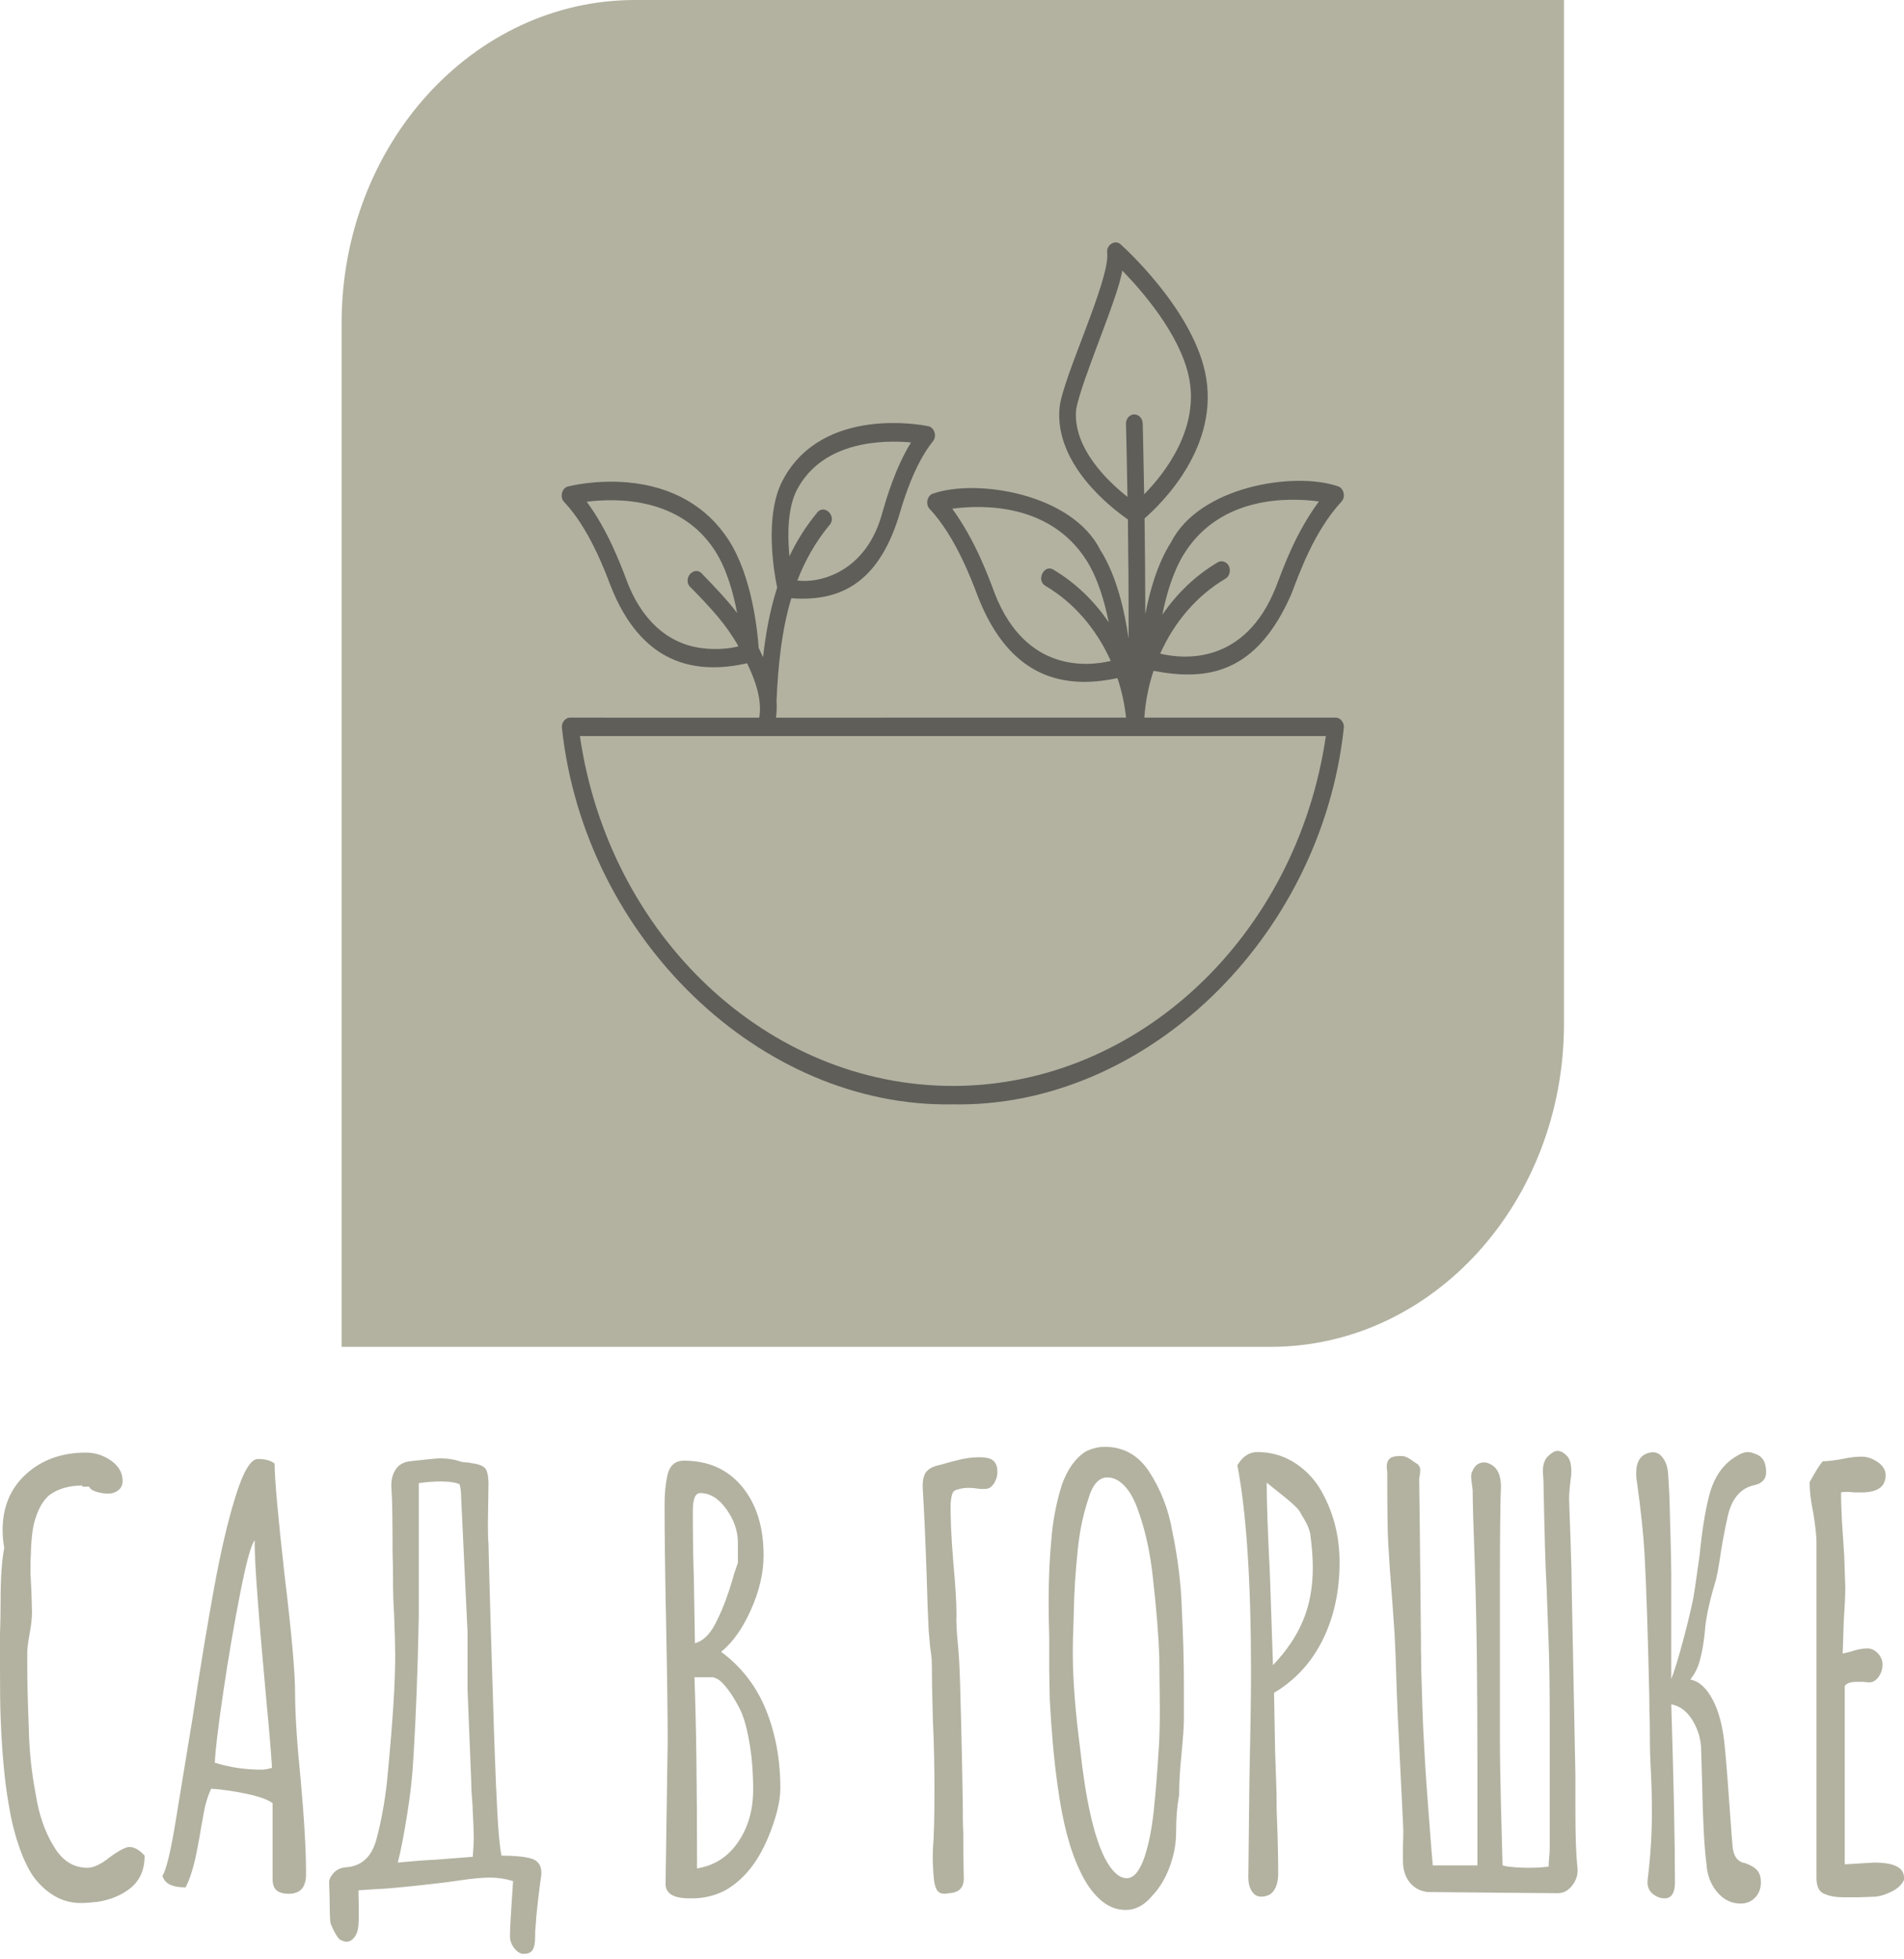
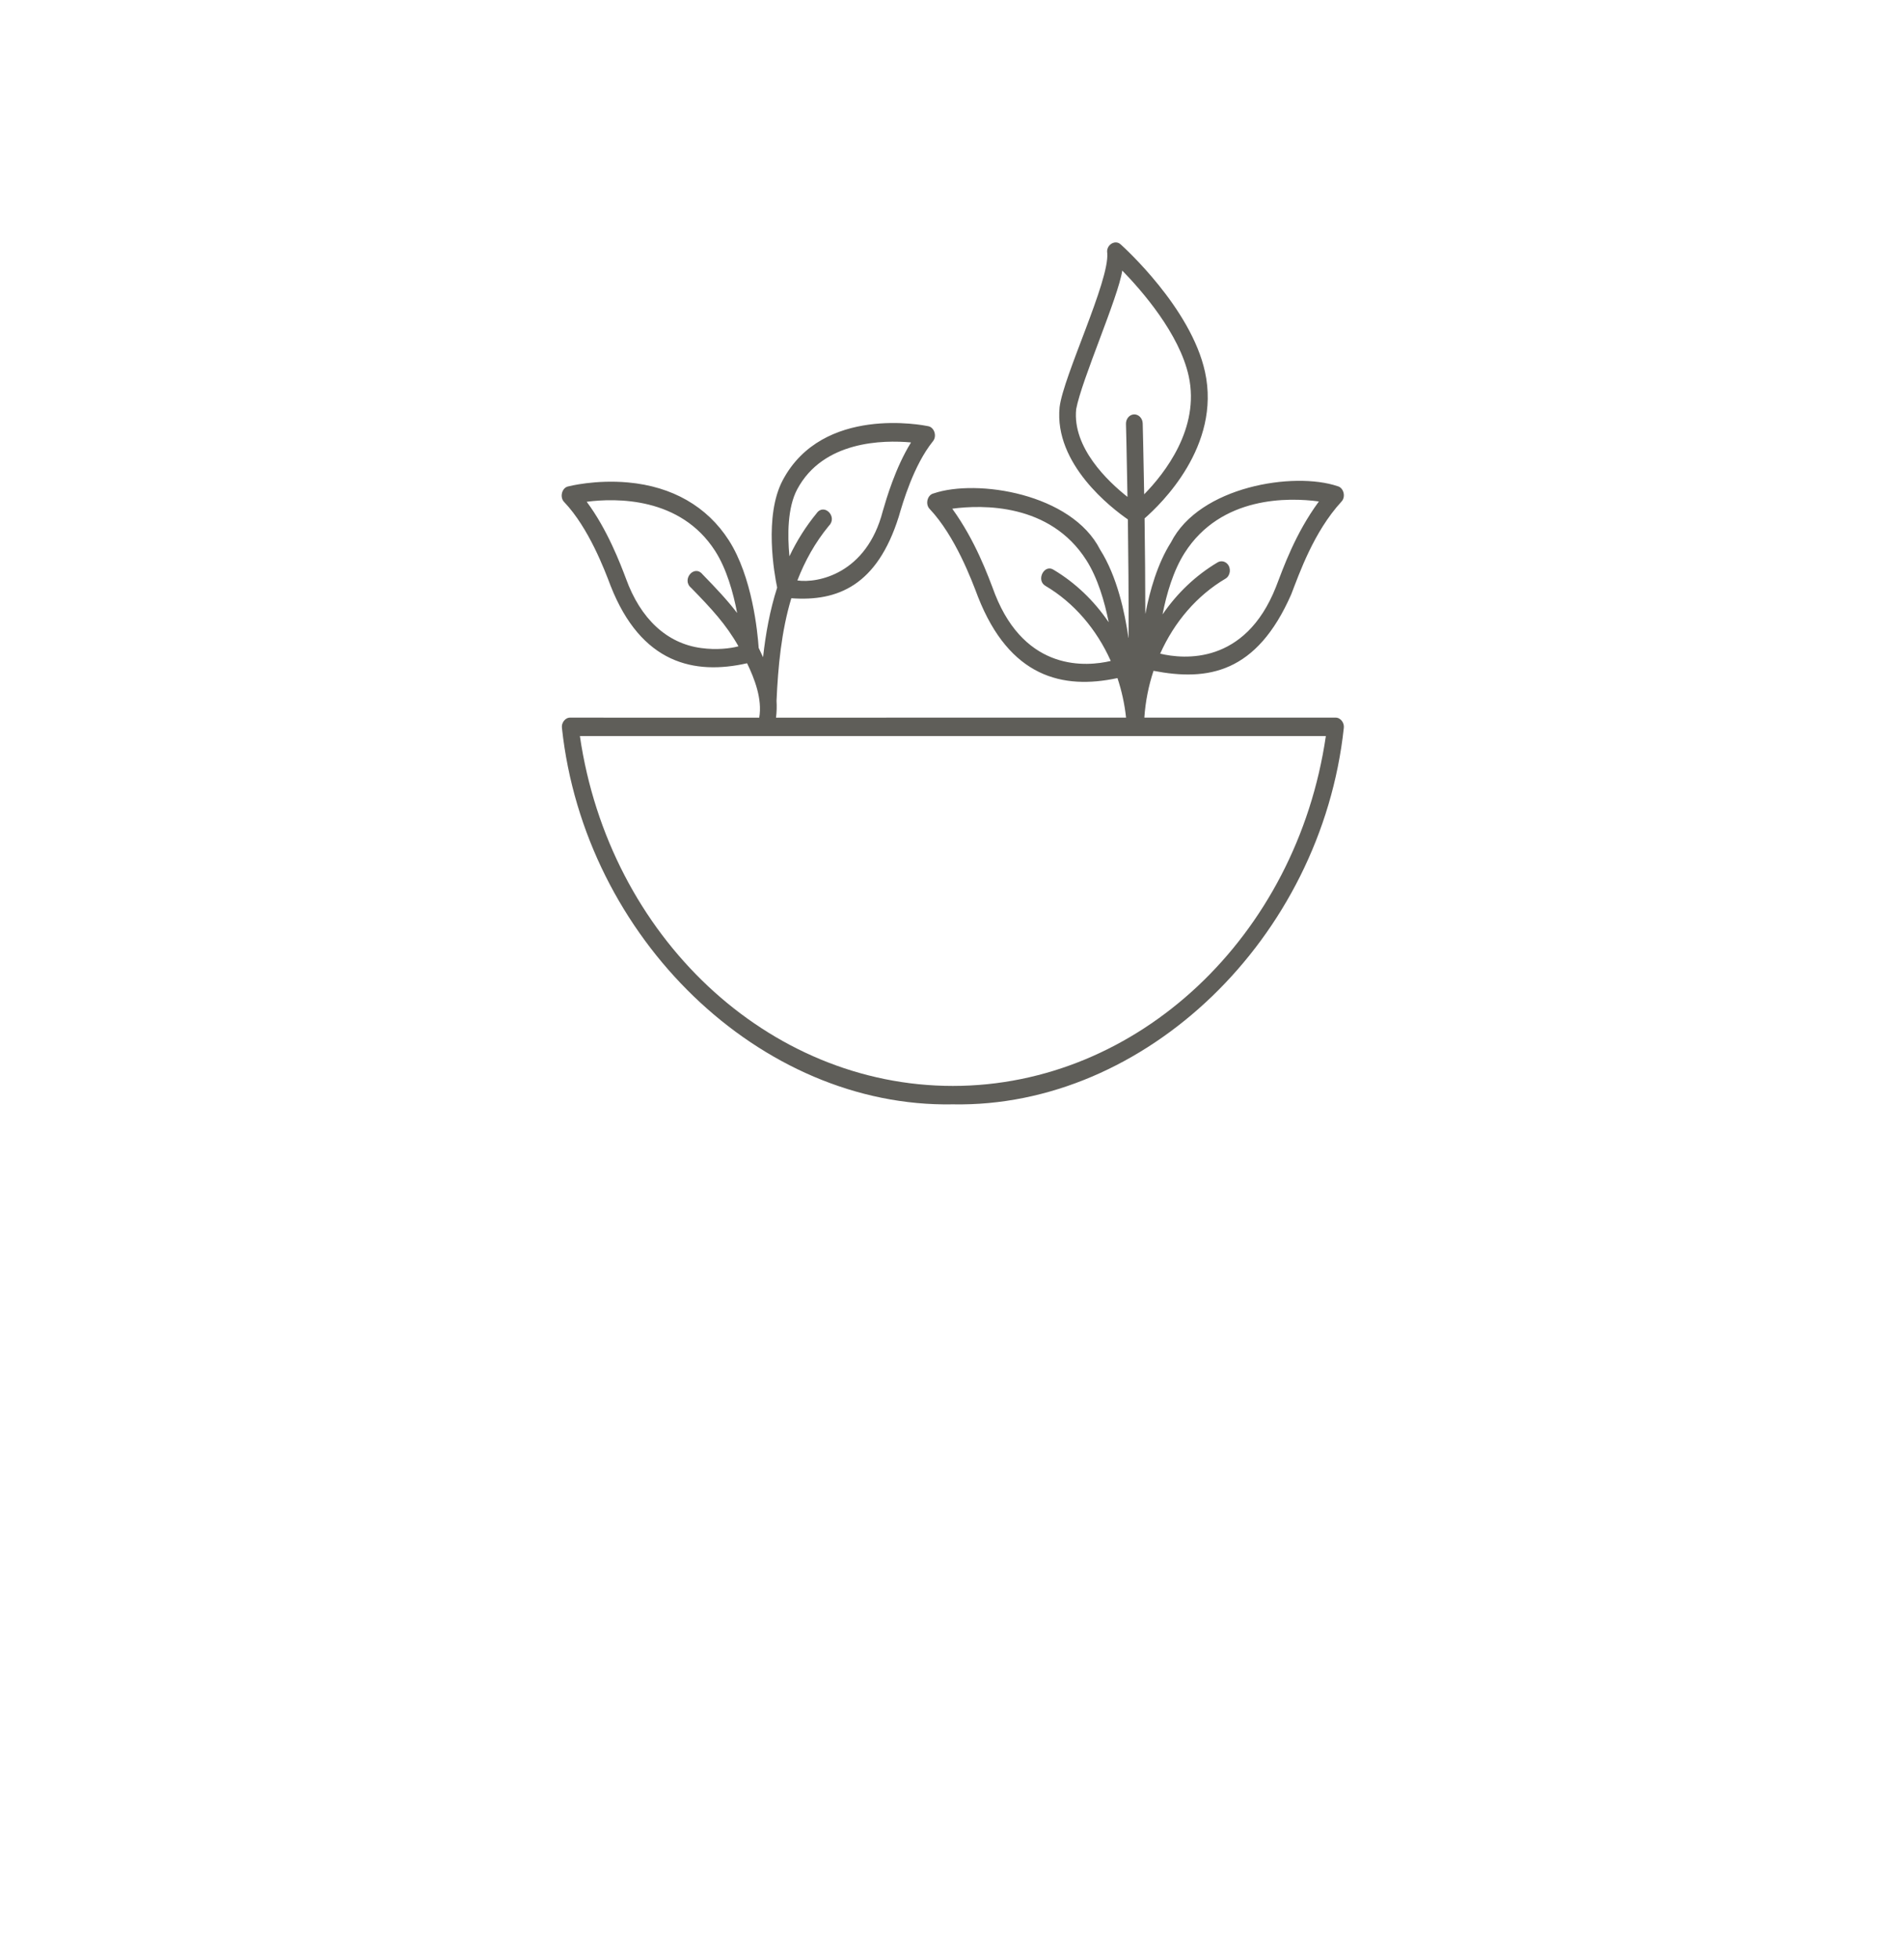
<svg xmlns="http://www.w3.org/2000/svg" width="70" height="72" viewBox="0 0 70 72" fill="none">
-   <path d="M23.345 0H57.5V37.614C57.5 44.175 52.671 49.493 46.714 49.493H12.559V11.878C12.559 5.318 17.388 0 23.345 0Z" fill="#B3B2A1" />
-   <path d="M49.096 26.371H42.078C42.076 26.368 42.074 26.366 42.072 26.362C42.113 25.771 42.228 25.197 42.408 24.654C42.408 24.652 42.41 24.651 42.411 24.651C44.402 25.036 46.198 24.742 47.471 21.843C47.77 21.075 48.293 19.553 49.314 18.438C49.488 18.264 49.403 17.919 49.172 17.865C47.572 17.324 44.097 17.869 43.05 19.931C42.556 20.708 42.273 21.705 42.112 22.544C42.111 22.548 42.107 22.546 42.107 22.543C42.105 21.379 42.096 20.215 42.08 19.051C42.08 19.05 42.08 19.049 42.081 19.049C42.678 18.53 44.897 16.394 44.302 13.667C43.787 11.312 41.31 9.078 41.204 8.984C41.003 8.789 40.657 8.999 40.708 9.3C40.792 10.325 39.093 13.82 38.956 14.962C38.746 17.056 40.876 18.68 41.465 19.087C41.466 19.087 41.466 19.088 41.466 19.09C41.483 20.364 41.497 21.876 41.492 23.433C41.492 23.436 41.486 23.438 41.486 23.434C41.356 22.514 41.069 21.178 40.445 20.197C39.399 18.134 35.916 17.59 34.323 18.132C34.093 18.184 34.007 18.53 34.181 18.705C35.119 19.701 35.726 21.321 35.955 21.93C37.117 24.888 39.07 25.349 41.081 24.918C41.082 24.918 41.084 24.918 41.084 24.92C41.238 25.383 41.345 25.868 41.399 26.366C41.399 26.369 41.398 26.37 41.395 26.37L28.53 26.372C28.556 26.169 28.562 25.945 28.549 25.755C28.605 24.489 28.727 23.2 29.092 21.986C29.092 21.985 29.094 21.984 29.095 21.984C30.803 22.108 32.247 21.512 33.042 18.988C33.192 18.473 33.588 17.101 34.297 16.218C34.455 16.032 34.352 15.702 34.124 15.661C33.967 15.628 30.25 14.881 28.78 17.641C28.079 18.954 28.469 21.102 28.572 21.592V21.593C28.304 22.428 28.149 23.292 28.055 24.141C28.055 24.145 28.05 24.145 28.049 24.142C27.997 24.026 27.945 23.915 27.892 23.807V23.805C27.853 23.225 27.656 21.195 26.794 19.853C25.997 18.612 24.717 17.877 23.093 17.729C21.889 17.619 20.925 17.866 20.884 17.876C20.653 17.926 20.564 18.286 20.752 18.459C21.649 19.409 22.229 20.945 22.448 21.525C23.575 24.392 25.526 24.812 27.466 24.373C27.74 24.94 28.031 25.687 27.913 26.373L20.968 26.371C20.78 26.363 20.631 26.565 20.66 26.755C21.491 34.478 27.958 40.714 35.032 40.582C42.107 40.714 48.573 34.478 49.404 26.755C49.433 26.565 49.284 26.363 49.096 26.371L49.096 26.371ZM45.126 20.725C45.079 20.672 45.016 20.638 44.949 20.629C44.882 20.619 44.814 20.634 44.755 20.672C43.968 21.141 43.281 21.791 42.741 22.578C42.739 22.58 42.735 22.579 42.735 22.575C42.886 21.827 43.137 20.971 43.552 20.319C44.891 18.217 47.383 18.279 48.483 18.426C48.486 18.426 48.487 18.43 48.486 18.431C47.616 19.615 47.185 20.856 46.908 21.573C45.772 24.439 43.521 24.226 42.657 24.021C42.655 24.021 42.654 24.019 42.655 24.017C43.173 22.858 44.002 21.886 45.054 21.265C45.233 21.162 45.272 20.881 45.126 20.725ZM36.584 21.84C36.315 21.126 35.862 19.873 35.009 18.693C36.109 18.547 38.601 18.484 39.94 20.586C40.358 21.242 40.609 22.105 40.759 22.854C40.761 22.858 40.756 22.859 40.754 22.857C40.215 22.065 39.527 21.411 38.737 20.939C38.392 20.712 38.077 21.325 38.439 21.531C39.483 22.147 40.315 23.123 40.835 24.284C40.836 24.286 40.835 24.289 40.833 24.289C39.964 24.493 37.719 24.702 36.584 21.84ZM41.396 15.576C41.397 15.601 41.425 16.661 41.451 18.254C41.451 18.256 41.449 18.259 41.447 18.256C40.723 17.684 39.423 16.445 39.565 15.036C39.769 13.947 41.107 10.942 41.26 9.943C41.981 10.683 43.361 12.261 43.703 13.824C44.122 15.74 42.819 17.395 42.07 18.16C42.068 18.163 42.065 18.16 42.065 18.158C42.039 16.607 42.011 15.58 42.011 15.556C42.008 15.466 41.972 15.382 41.913 15.32C41.854 15.259 41.775 15.226 41.694 15.228C41.612 15.231 41.535 15.269 41.48 15.334C41.424 15.4 41.394 15.487 41.396 15.576V15.576ZM29.308 17.983C30.262 16.192 32.478 16.166 33.489 16.258C33.491 16.258 33.492 16.261 33.491 16.263C32.915 17.197 32.591 18.317 32.455 18.783C31.858 21.094 30.055 21.438 29.32 21.331C29.317 21.331 29.316 21.328 29.317 21.326C29.592 20.616 29.965 19.939 30.476 19.319C30.807 18.987 30.294 18.472 30.021 18.864C29.631 19.339 29.297 19.866 29.027 20.434C29.026 20.436 29.022 20.436 29.022 20.432C28.95 19.665 28.949 18.658 29.308 17.983ZM25.785 23.815C24.508 23.648 23.544 22.728 23.014 21.264C22.814 20.735 22.331 19.457 21.572 18.442C21.571 18.44 21.572 18.438 21.574 18.438C22.644 18.3 25.014 18.257 26.29 20.244C26.713 20.901 26.957 21.776 27.099 22.516C27.101 22.52 27.096 22.521 27.094 22.518C26.733 22.046 26.323 21.614 25.829 21.106C25.524 20.73 25.044 21.301 25.41 21.602C26.162 22.373 26.69 22.939 27.15 23.75C26.844 23.832 26.34 23.89 25.785 23.815ZM35.031 39.905C28.227 39.905 22.395 34.407 21.32 27.052C21.32 27.049 21.321 27.048 21.323 27.048H48.741C48.743 27.048 48.744 27.051 48.744 27.052C47.667 34.407 41.835 39.905 35.031 39.905H35.031Z" fill="#5F5E59" />
-   <path d="M1.975 69.654C2.277 69.838 2.609 69.931 2.968 69.931C3.121 69.931 3.327 69.916 3.584 69.888C4.046 69.818 4.444 69.654 4.778 69.4C5.137 69.117 5.318 68.714 5.318 68.19C5.126 67.978 4.938 67.872 4.76 67.872C4.618 67.872 4.373 68.001 4.027 68.255C3.707 68.51 3.437 68.636 3.217 68.636C2.691 68.636 2.275 68.366 1.966 67.829C1.645 67.305 1.426 66.67 1.311 65.919C1.156 65.113 1.073 64.306 1.059 63.5C1.021 62.54 1.002 61.781 1.002 61.232V60.72C1.002 60.579 1.034 60.332 1.098 59.979C1.151 59.695 1.176 59.448 1.176 59.236L1.156 58.515L1.119 57.772C1.119 57.431 1.124 57.207 1.137 57.094C1.137 56.895 1.151 56.675 1.176 56.436C1.201 56.194 1.24 55.998 1.291 55.841C1.419 55.415 1.6 55.113 1.831 54.929C2.151 54.702 2.549 54.589 3.025 54.589V54.632H3.277C3.313 54.717 3.407 54.78 3.556 54.823C3.703 54.866 3.842 54.886 3.97 54.886C4.124 54.886 4.252 54.843 4.355 54.758C4.458 54.675 4.508 54.561 4.508 54.42C4.508 54.123 4.368 53.876 4.085 53.676C3.803 53.477 3.494 53.379 3.16 53.379C2.275 53.379 1.542 53.641 0.963 54.165C0.387 54.687 0.096 55.375 0.096 56.222C0.096 56.449 0.117 56.668 0.156 56.88C0.064 57.361 0.021 58.019 0.021 58.855C0.021 59.264 0.014 59.659 0 60.042V61.378C0 62.172 0.007 62.731 0.021 63.056C0.071 64.415 0.174 65.511 0.327 66.345C0.405 66.839 0.519 67.318 0.675 67.777C0.828 68.238 1.002 68.616 1.195 68.913C1.414 69.223 1.673 69.47 1.975 69.654ZM10.165 69.463C10.261 69.548 10.412 69.591 10.618 69.591C11.041 69.591 11.252 69.352 11.252 68.87C11.252 68.021 11.188 66.882 11.059 65.453C10.918 64.052 10.849 62.978 10.849 62.227C10.849 61.451 10.719 59.999 10.462 57.878C10.22 55.713 10.096 54.349 10.096 53.782C9.954 53.669 9.751 53.614 9.481 53.614C9.211 53.614 8.927 54.1 8.632 55.078C8.362 55.955 8.11 57.043 7.872 58.344C7.634 59.647 7.373 61.217 7.092 63.056L6.455 66.94C6.275 68.041 6.114 68.707 5.973 68.933C6.05 69.216 6.334 69.357 6.822 69.357C6.899 69.216 6.975 69.022 7.053 68.775C7.13 68.528 7.199 68.233 7.263 67.892C7.33 67.555 7.366 67.336 7.38 67.235L7.458 66.811C7.522 66.388 7.625 66.025 7.764 65.73C8.176 65.758 8.613 65.821 9.076 65.919C9.538 66.02 9.854 66.133 10.021 66.26V69.039C10.021 69.238 10.069 69.379 10.165 69.463ZM10 64.964C9.847 65.007 9.719 65.03 9.616 65.03C9.011 65.03 8.439 64.944 7.899 64.775C7.913 64.349 8.016 63.487 8.208 62.184C8.4 60.884 8.609 59.664 8.835 58.525C9.059 57.386 9.236 56.746 9.364 56.605V56.774C9.364 57.497 9.513 59.455 9.808 62.653C9.897 63.573 9.961 64.342 10 64.964ZM18.911 71.597C19.021 71.731 19.133 71.799 19.249 71.799C19.416 71.799 19.529 71.748 19.586 71.65C19.643 71.549 19.673 71.403 19.673 71.204C19.673 71.005 19.68 70.871 19.691 70.801C19.705 70.561 19.73 70.269 19.769 69.931C19.808 69.591 19.847 69.281 19.886 68.996C19.897 68.954 19.904 68.898 19.904 68.828C19.904 68.545 19.778 68.366 19.529 68.296C19.277 68.225 18.915 68.19 18.439 68.19C18.375 67.892 18.325 67.373 18.286 66.63C18.247 65.889 18.215 65.156 18.19 64.435L18.169 63.863C18.066 60.65 17.995 58.273 17.959 56.733C17.945 56.577 17.938 56.335 17.938 56.01L17.959 54.546C17.959 54.221 17.911 54.017 17.812 53.931C17.716 53.845 17.547 53.79 17.302 53.762C17.263 53.747 17.21 53.739 17.14 53.739C17.069 53.739 16.989 53.727 16.897 53.697C16.693 53.626 16.455 53.591 16.185 53.591C16.057 53.591 15.684 53.626 15.069 53.697C14.824 53.727 14.643 53.835 14.529 54.027C14.412 54.218 14.368 54.455 14.394 54.737C14.419 55.063 14.432 55.826 14.432 57.028C14.444 57.326 14.451 57.772 14.451 58.367C14.451 58.578 14.464 58.911 14.49 59.364C14.515 60.015 14.529 60.509 14.529 60.849C14.529 61.839 14.439 63.268 14.259 65.135C14.233 65.488 14.181 65.897 14.105 66.355C14.027 66.814 13.943 67.207 13.854 67.532C13.687 68.213 13.313 68.573 12.737 68.616C12.531 68.628 12.371 68.704 12.254 68.838C12.14 68.971 12.087 69.097 12.101 69.208L12.119 69.783C12.119 70.304 12.133 70.609 12.158 70.695C12.275 70.977 12.382 71.169 12.485 71.267C12.588 71.325 12.673 71.353 12.737 71.353C12.851 71.353 12.952 71.295 13.034 71.181C13.119 71.07 13.167 70.922 13.178 70.738C13.192 70.566 13.194 70.347 13.19 70.08C13.183 69.81 13.178 69.606 13.178 69.463C13.808 69.422 14.149 69.4 14.201 69.4C14.739 69.357 15.478 69.281 16.416 69.168L16.879 69.102C17.366 69.032 17.746 68.996 18.016 68.996C18.297 68.996 18.581 69.039 18.863 69.125C18.787 70.229 18.748 70.899 18.748 71.141C18.748 71.31 18.803 71.461 18.911 71.597ZM16.011 68.339C15.652 68.354 15.19 68.389 14.625 68.444C14.728 68.049 14.84 67.477 14.961 66.726C15.085 65.977 15.165 65.257 15.201 64.561C15.293 63.077 15.357 61.373 15.396 59.448V57.835V54.503C15.652 54.463 15.922 54.44 16.204 54.44C16.526 54.44 16.757 54.475 16.897 54.546C16.936 54.675 16.956 54.851 16.956 55.078L17.188 59.957V62.059L17.323 65.433C17.323 65.617 17.332 65.821 17.35 66.048C17.371 66.275 17.38 66.436 17.38 66.537C17.405 67.016 17.419 67.356 17.419 67.555C17.419 67.696 17.405 67.923 17.38 68.233L16.011 68.339ZM24.469 69.231C24.469 69.584 24.767 69.76 25.357 69.76H25.433C25.897 69.76 26.32 69.654 26.705 69.442C27.348 69.062 27.856 68.432 28.227 67.555C28.535 66.819 28.689 66.204 28.689 65.708C28.689 64.662 28.513 63.702 28.16 62.832C27.808 61.963 27.259 61.252 26.513 60.7C26.936 60.36 27.302 59.843 27.611 59.15C27.92 58.457 28.073 57.794 28.073 57.157C28.073 56.111 27.81 55.269 27.284 54.632C26.757 53.994 26.044 53.676 25.144 53.676C24.81 53.676 24.604 53.868 24.529 54.249C24.465 54.561 24.433 54.901 24.433 55.269V55.395C24.433 56.358 24.451 57.794 24.49 59.702C24.529 61.627 24.547 63.062 24.547 64.012L24.508 66.62L24.469 69.231ZM26.396 59.47C26.165 59.992 25.883 60.297 25.549 60.383L25.51 58.026C25.485 57.29 25.471 56.456 25.471 55.524C25.471 55.085 25.563 54.866 25.741 54.866C26.101 54.866 26.423 55.063 26.705 55.458C26.989 55.854 27.128 56.265 27.128 56.691V57.431C27.039 57.673 26.975 57.87 26.936 58.026C26.769 58.593 26.59 59.075 26.396 59.47ZM27.128 67.704C26.757 68.24 26.256 68.558 25.627 68.659C25.627 65.602 25.595 63.261 25.531 61.635H26.224L26.378 61.698C26.48 61.754 26.602 61.874 26.744 62.059C26.886 62.242 27.027 62.469 27.167 62.736C27.323 63.021 27.446 63.434 27.542 63.979C27.641 64.523 27.689 65.12 27.689 65.771C27.689 66.522 27.501 67.164 27.128 67.704ZM34.739 69.591L34.895 69.571C35.101 69.556 35.245 69.495 35.327 69.389C35.412 69.284 35.446 69.132 35.432 68.933C35.421 68.581 35.414 68.041 35.414 67.32C35.401 67.094 35.396 66.741 35.396 66.26C35.382 65.382 35.364 64.397 35.336 63.298C35.311 62.202 35.286 61.428 35.261 60.975L35.222 60.466C35.169 59.957 35.151 59.569 35.165 59.299C35.165 58.891 35.126 58.261 35.048 57.411C34.97 56.449 34.938 55.72 34.952 55.226C34.966 55.07 34.986 54.954 35.018 54.876C35.05 54.798 35.112 54.753 35.201 54.737C35.332 54.695 35.465 54.675 35.606 54.675C35.709 54.675 35.803 54.682 35.886 54.695C35.97 54.71 36.05 54.717 36.128 54.717C36.229 54.717 36.3 54.71 36.339 54.695C36.442 54.652 36.526 54.564 36.59 54.43C36.654 54.297 36.68 54.165 36.666 54.037C36.666 53.911 36.632 53.805 36.561 53.719C36.49 53.634 36.391 53.586 36.263 53.571C36.197 53.556 36.108 53.55 35.993 53.55C35.735 53.55 35.46 53.588 35.165 53.666C34.867 53.745 34.675 53.797 34.586 53.825C34.302 53.881 34.117 53.981 34.028 54.123C33.938 54.264 33.904 54.49 33.931 54.8C33.982 55.72 34.014 56.393 34.028 56.817L34.066 57.835C34.092 58.77 34.117 59.463 34.142 59.916L34.201 60.574C34.213 60.645 34.227 60.728 34.238 60.829C34.252 60.927 34.259 61.048 34.259 61.189C34.259 61.64 34.27 62.305 34.297 63.182C34.336 64.047 34.355 64.916 34.355 65.793C34.355 66.769 34.336 67.497 34.297 67.978C34.284 68.303 34.297 68.671 34.336 69.082C34.362 69.266 34.403 69.397 34.46 69.475C34.52 69.553 34.611 69.591 34.739 69.591ZM40.444 69.803C40.725 70.057 41.041 70.186 41.387 70.186C41.746 70.186 42.069 70.014 42.35 69.677C42.634 69.379 42.851 69.019 43.005 68.593C43.16 68.17 43.238 67.759 43.238 67.363C43.238 66.826 43.275 66.358 43.352 65.962V65.879C43.352 65.511 43.378 65.065 43.43 64.541C43.494 63.876 43.526 63.424 43.526 63.182V61.973C43.526 61.083 43.501 60.136 43.449 59.13C43.423 58.225 43.307 57.278 43.103 56.287C42.961 55.466 42.673 54.722 42.236 54.06C41.837 53.465 41.297 53.167 40.616 53.167C40.384 53.167 40.153 53.223 39.922 53.336C39.538 53.578 39.243 53.989 39.037 54.569C38.831 55.231 38.703 55.904 38.652 56.585C38.588 57.235 38.554 57.983 38.554 58.833C38.554 59.357 38.561 59.803 38.574 60.171V61.315L38.593 62.439C38.657 63.644 38.753 64.705 38.883 65.622C39.062 66.953 39.339 68.001 39.712 68.764C39.915 69.203 40.16 69.548 40.444 69.803ZM42.08 68.233C41.902 68.757 41.682 69.019 41.426 69.019C41.144 69.019 40.874 68.769 40.616 68.276C40.217 67.484 39.915 66.146 39.712 64.266C39.531 62.877 39.442 61.711 39.442 60.763V60.68C39.442 60.34 39.449 60.07 39.46 59.873L39.48 59.173C39.492 58.492 39.538 57.779 39.616 57.028C39.68 56.335 39.808 55.7 40 55.121C40.153 54.569 40.391 54.291 40.714 54.291C40.931 54.291 41.137 54.392 41.33 54.589C41.522 54.788 41.682 55.063 41.81 55.415C42.094 56.166 42.286 57.028 42.389 58.006C42.517 59.15 42.595 60.105 42.62 60.869L42.641 62.822C42.641 63.402 42.627 63.876 42.602 64.243C42.549 65.093 42.49 65.854 42.419 66.524C42.348 67.197 42.236 67.766 42.08 68.233ZM46.021 69.495C46.105 69.629 46.217 69.697 46.359 69.697C46.577 69.697 46.737 69.619 46.84 69.463C46.943 69.309 46.993 69.097 46.993 68.828C46.993 68.233 46.975 67.462 46.936 66.514C46.936 66.06 46.929 65.715 46.918 65.476L46.879 64.349L46.84 62.207C47.622 61.741 48.22 61.088 48.632 60.254C49.044 59.42 49.249 58.472 49.249 57.411C49.249 56.393 48.998 55.473 48.497 54.652C48.24 54.256 47.915 53.941 47.524 53.709C47.133 53.475 46.698 53.359 46.224 53.359C45.929 53.359 45.684 53.52 45.492 53.845C45.826 55.599 45.993 58.125 45.993 61.421C45.993 62.368 45.972 63.707 45.934 65.433L45.895 68.996C45.895 69.195 45.938 69.362 46.021 69.495ZM47.908 59.543C47.673 60.115 47.302 60.665 46.801 61.189L46.687 57.835C46.609 56.323 46.57 55.204 46.57 54.483L47.071 54.886C47.455 55.184 47.693 55.403 47.785 55.544C47.796 55.572 47.856 55.672 47.956 55.841C48.059 56.01 48.13 56.181 48.169 56.35C48.233 56.844 48.265 57.255 48.265 57.58V57.603C48.265 58.324 48.147 58.971 47.908 59.543ZM52.506 69.528L57.263 69.571C57.483 69.571 57.666 69.47 57.812 69.274C57.961 69.075 58.021 68.863 57.995 68.636C57.945 68.182 57.92 67.512 57.92 66.62V65.261L57.785 58.429C57.785 58.049 57.771 57.489 57.746 56.754L57.687 55.078C57.687 54.894 57.714 54.604 57.764 54.208C57.789 53.84 57.725 53.591 57.572 53.465C57.469 53.367 57.366 53.316 57.263 53.316C57.149 53.316 57.014 53.402 56.858 53.571C56.769 53.697 56.723 53.861 56.723 54.06L56.744 54.42C56.783 56.428 56.822 57.716 56.858 58.281L56.936 60.403C56.961 61.053 56.975 62.023 56.975 63.311V67.892C56.975 68.006 56.968 68.124 56.956 68.243C56.943 68.364 56.936 68.48 56.936 68.593C56.73 68.621 56.487 68.636 56.204 68.636C55.972 68.636 55.755 68.626 55.549 68.603C55.343 68.583 55.24 68.558 55.24 68.53C55.229 68.036 55.208 67.313 55.183 66.365C55.158 65.418 55.144 64.561 55.144 63.797V61.824V58.049C55.144 57.368 55.147 56.691 55.153 56.01C55.16 55.332 55.169 54.879 55.183 54.652C55.183 54.271 55.087 54.009 54.895 53.868C54.778 53.782 54.668 53.739 54.565 53.739C54.362 53.739 54.213 53.853 54.124 54.08C54.098 54.123 54.085 54.193 54.085 54.291C54.085 54.307 54.103 54.463 54.142 54.758C54.142 55.169 54.167 56.081 54.22 57.497C54.259 58.684 54.284 59.856 54.297 61.008C54.309 62.162 54.316 63.437 54.316 64.838V68.55H52.677L52.62 67.892C52.492 66.28 52.407 65.113 52.371 64.392C52.332 63.757 52.307 63.193 52.293 62.706C52.279 62.217 52.268 61.812 52.254 61.486C52.254 61.048 52.247 60.72 52.236 60.509C52.247 61.088 52.245 60.456 52.224 58.611C52.206 56.764 52.19 55.352 52.176 54.377C52.176 54.319 52.183 54.264 52.197 54.208C52.208 54.15 52.215 54.087 52.215 54.017C52.215 53.931 52.183 53.861 52.119 53.805C52.069 53.775 51.989 53.722 51.879 53.644C51.769 53.568 51.67 53.52 51.579 53.508C51.362 53.493 51.208 53.518 51.117 53.581C51.028 53.644 50.982 53.755 50.982 53.911L51.002 54.1C51.002 55.501 51.014 56.393 51.041 56.774C51.066 57.255 51.117 57.976 51.194 58.939L51.272 60.062C51.297 60.488 51.323 61.154 51.348 62.059L51.387 63.056L51.579 66.94C51.593 67.152 51.595 67.338 51.59 67.502C51.584 67.663 51.579 67.802 51.579 67.915V68.381C51.579 68.707 51.664 68.971 51.831 69.178C51.998 69.382 52.222 69.5 52.506 69.528ZM63.13 69.528C63.368 69.81 63.654 69.951 63.989 69.951C64.206 69.951 64.387 69.878 64.529 69.73C64.668 69.581 64.739 69.392 64.739 69.168C64.739 68.984 64.696 68.838 64.604 68.732C64.515 68.626 64.366 68.538 64.162 68.467C63.892 68.424 63.737 68.225 63.7 67.872L63.661 67.406C63.545 65.75 63.462 64.674 63.41 64.18C63.346 63.472 63.199 62.9 62.968 62.462C62.737 62.023 62.46 61.776 62.14 61.718C62.304 61.522 62.428 61.277 62.503 60.987C62.581 60.698 62.638 60.36 62.677 59.979C62.703 59.526 62.826 58.931 63.044 58.195C63.108 58.014 63.185 57.611 63.275 56.988C63.352 56.519 63.435 56.088 63.526 55.693C63.68 55.042 64.014 54.667 64.529 54.569C64.796 54.498 64.931 54.342 64.931 54.1C64.931 53.775 64.828 53.563 64.625 53.465C64.469 53.394 64.348 53.359 64.259 53.359C64.13 53.359 63.968 53.422 63.776 53.55C63.313 53.845 63 54.319 62.833 54.972C62.691 55.524 62.574 56.252 62.485 57.157C62.46 57.326 62.423 57.575 62.38 57.9C62.334 58.225 62.293 58.5 62.254 58.727C62.165 59.165 62.037 59.695 61.87 60.317C61.703 60.94 61.561 61.401 61.444 61.698V57.92C61.444 57.537 61.432 56.938 61.407 56.116L61.387 55.415C61.387 55.274 61.38 55.08 61.368 54.833C61.355 54.586 61.341 54.37 61.33 54.186C61.316 53.931 61.249 53.722 61.126 53.561C61.005 53.397 60.847 53.336 60.654 53.379C60.32 53.45 60.153 53.704 60.153 54.143C60.153 54.256 60.16 54.342 60.174 54.397C60.327 55.501 60.423 56.406 60.462 57.114C60.526 58.288 60.584 60.035 60.636 62.356C60.636 62.779 60.643 63.092 60.654 63.288C60.654 63.926 60.661 64.4 60.675 64.71C60.712 65.362 60.732 65.985 60.732 66.577C60.732 67.399 60.68 68.225 60.577 69.062C60.54 69.344 60.643 69.548 60.886 69.677C60.989 69.732 61.092 69.76 61.194 69.76C61.451 69.76 61.579 69.563 61.579 69.168C61.579 67.751 61.535 65.574 61.444 62.63C61.767 62.688 62.03 62.89 62.236 63.235C62.439 63.583 62.542 63.938 62.542 64.306L62.581 65.622C62.606 66.94 62.659 67.892 62.737 68.487C62.762 68.898 62.892 69.243 63.13 69.528ZM67.11 69.611C67.288 69.682 67.501 69.72 67.746 69.72H68.343L68.979 69.697C69.172 69.669 69.371 69.601 69.577 69.495C69.78 69.389 69.922 69.251 70 69.082V68.996C70 68.628 69.634 68.444 68.902 68.444L67.822 68.51V61.953C67.899 61.854 68.034 61.804 68.227 61.804H68.478L68.709 61.824C68.849 61.824 68.968 61.759 69.064 61.623C69.162 61.489 69.21 61.338 69.21 61.166C69.21 61.013 69.151 60.874 69.037 60.753C68.92 60.632 68.792 60.574 68.65 60.574C68.483 60.574 68.272 60.614 68.016 60.7L67.746 60.763L67.785 59.576C67.822 59.024 67.842 58.614 67.842 58.344L67.803 57.177L67.764 56.585C67.714 55.904 67.686 55.325 67.686 54.843C67.714 54.831 67.785 54.823 67.899 54.823C68.002 54.823 68.091 54.831 68.169 54.843H68.439C69.03 54.843 69.325 54.632 69.325 54.208C69.325 54.024 69.229 53.863 69.037 53.73C68.844 53.596 68.645 53.528 68.439 53.528C68.233 53.528 67.995 53.556 67.725 53.614C67.43 53.669 67.192 53.697 67.014 53.697C66.911 53.81 66.751 54.065 66.531 54.463V54.526C66.531 54.808 66.577 55.169 66.666 55.607C66.744 56.088 66.783 56.449 66.783 56.691V69.019C66.783 69.344 66.89 69.541 67.11 69.611Z" fill="#B3B2A1" />
+   <path d="M49.096 26.371H42.078C42.076 26.368 42.074 26.366 42.072 26.362C42.113 25.771 42.228 25.197 42.408 24.654C42.408 24.652 42.41 24.651 42.411 24.651C44.402 25.036 46.198 24.742 47.471 21.843C47.77 21.075 48.293 19.553 49.314 18.438C49.488 18.264 49.403 17.919 49.172 17.865C47.572 17.324 44.097 17.869 43.05 19.931C42.556 20.708 42.273 21.705 42.112 22.544C42.111 22.548 42.107 22.546 42.107 22.543C42.105 21.379 42.096 20.215 42.08 19.051C42.08 19.05 42.08 19.049 42.081 19.049C42.678 18.53 44.897 16.394 44.302 13.667C43.787 11.312 41.31 9.078 41.204 8.984C41.003 8.789 40.657 8.999 40.708 9.3C40.792 10.325 39.093 13.82 38.956 14.962C38.746 17.056 40.876 18.68 41.465 19.087C41.466 19.087 41.466 19.088 41.466 19.09C41.483 20.364 41.497 21.876 41.492 23.433C41.492 23.436 41.486 23.438 41.486 23.434C41.356 22.514 41.069 21.178 40.445 20.197C39.399 18.134 35.916 17.59 34.323 18.132C34.093 18.184 34.007 18.53 34.181 18.705C35.119 19.701 35.726 21.321 35.955 21.93C37.117 24.888 39.07 25.349 41.081 24.918C41.082 24.918 41.084 24.918 41.084 24.92C41.238 25.383 41.345 25.868 41.399 26.366C41.399 26.369 41.398 26.37 41.395 26.37L28.53 26.372C28.556 26.169 28.562 25.945 28.549 25.755C28.605 24.489 28.727 23.2 29.092 21.986C29.092 21.985 29.094 21.984 29.095 21.984C30.803 22.108 32.247 21.512 33.042 18.988C33.192 18.473 33.588 17.101 34.297 16.218C34.455 16.032 34.352 15.702 34.124 15.661C33.967 15.628 30.25 14.881 28.78 17.641C28.079 18.954 28.469 21.102 28.572 21.592V21.593C28.304 22.428 28.149 23.292 28.055 24.141C28.055 24.145 28.05 24.145 28.049 24.142C27.997 24.026 27.945 23.915 27.892 23.807V23.805C27.853 23.225 27.656 21.195 26.794 19.853C25.997 18.612 24.717 17.877 23.093 17.729C21.889 17.619 20.925 17.866 20.884 17.876C20.653 17.926 20.564 18.286 20.752 18.459C21.649 19.409 22.229 20.945 22.448 21.525C23.575 24.392 25.526 24.812 27.466 24.373C27.74 24.94 28.031 25.687 27.913 26.373L20.968 26.371C20.78 26.363 20.631 26.565 20.66 26.755C21.491 34.478 27.958 40.714 35.032 40.582C42.107 40.714 48.573 34.478 49.404 26.755C49.433 26.565 49.284 26.363 49.096 26.371L49.096 26.371ZM45.126 20.725C45.079 20.672 45.016 20.638 44.949 20.629C44.882 20.619 44.814 20.634 44.755 20.672C43.968 21.141 43.281 21.791 42.741 22.578C42.886 21.827 43.137 20.971 43.552 20.319C44.891 18.217 47.383 18.279 48.483 18.426C48.486 18.426 48.487 18.43 48.486 18.431C47.616 19.615 47.185 20.856 46.908 21.573C45.772 24.439 43.521 24.226 42.657 24.021C42.655 24.021 42.654 24.019 42.655 24.017C43.173 22.858 44.002 21.886 45.054 21.265C45.233 21.162 45.272 20.881 45.126 20.725ZM36.584 21.84C36.315 21.126 35.862 19.873 35.009 18.693C36.109 18.547 38.601 18.484 39.94 20.586C40.358 21.242 40.609 22.105 40.759 22.854C40.761 22.858 40.756 22.859 40.754 22.857C40.215 22.065 39.527 21.411 38.737 20.939C38.392 20.712 38.077 21.325 38.439 21.531C39.483 22.147 40.315 23.123 40.835 24.284C40.836 24.286 40.835 24.289 40.833 24.289C39.964 24.493 37.719 24.702 36.584 21.84ZM41.396 15.576C41.397 15.601 41.425 16.661 41.451 18.254C41.451 18.256 41.449 18.259 41.447 18.256C40.723 17.684 39.423 16.445 39.565 15.036C39.769 13.947 41.107 10.942 41.26 9.943C41.981 10.683 43.361 12.261 43.703 13.824C44.122 15.74 42.819 17.395 42.07 18.16C42.068 18.163 42.065 18.16 42.065 18.158C42.039 16.607 42.011 15.58 42.011 15.556C42.008 15.466 41.972 15.382 41.913 15.32C41.854 15.259 41.775 15.226 41.694 15.228C41.612 15.231 41.535 15.269 41.48 15.334C41.424 15.4 41.394 15.487 41.396 15.576V15.576ZM29.308 17.983C30.262 16.192 32.478 16.166 33.489 16.258C33.491 16.258 33.492 16.261 33.491 16.263C32.915 17.197 32.591 18.317 32.455 18.783C31.858 21.094 30.055 21.438 29.32 21.331C29.317 21.331 29.316 21.328 29.317 21.326C29.592 20.616 29.965 19.939 30.476 19.319C30.807 18.987 30.294 18.472 30.021 18.864C29.631 19.339 29.297 19.866 29.027 20.434C29.026 20.436 29.022 20.436 29.022 20.432C28.95 19.665 28.949 18.658 29.308 17.983ZM25.785 23.815C24.508 23.648 23.544 22.728 23.014 21.264C22.814 20.735 22.331 19.457 21.572 18.442C21.571 18.44 21.572 18.438 21.574 18.438C22.644 18.3 25.014 18.257 26.29 20.244C26.713 20.901 26.957 21.776 27.099 22.516C27.101 22.52 27.096 22.521 27.094 22.518C26.733 22.046 26.323 21.614 25.829 21.106C25.524 20.73 25.044 21.301 25.41 21.602C26.162 22.373 26.69 22.939 27.15 23.75C26.844 23.832 26.34 23.89 25.785 23.815ZM35.031 39.905C28.227 39.905 22.395 34.407 21.32 27.052C21.32 27.049 21.321 27.048 21.323 27.048H48.741C48.743 27.048 48.744 27.051 48.744 27.052C47.667 34.407 41.835 39.905 35.031 39.905H35.031Z" fill="#5F5E59" />
</svg>